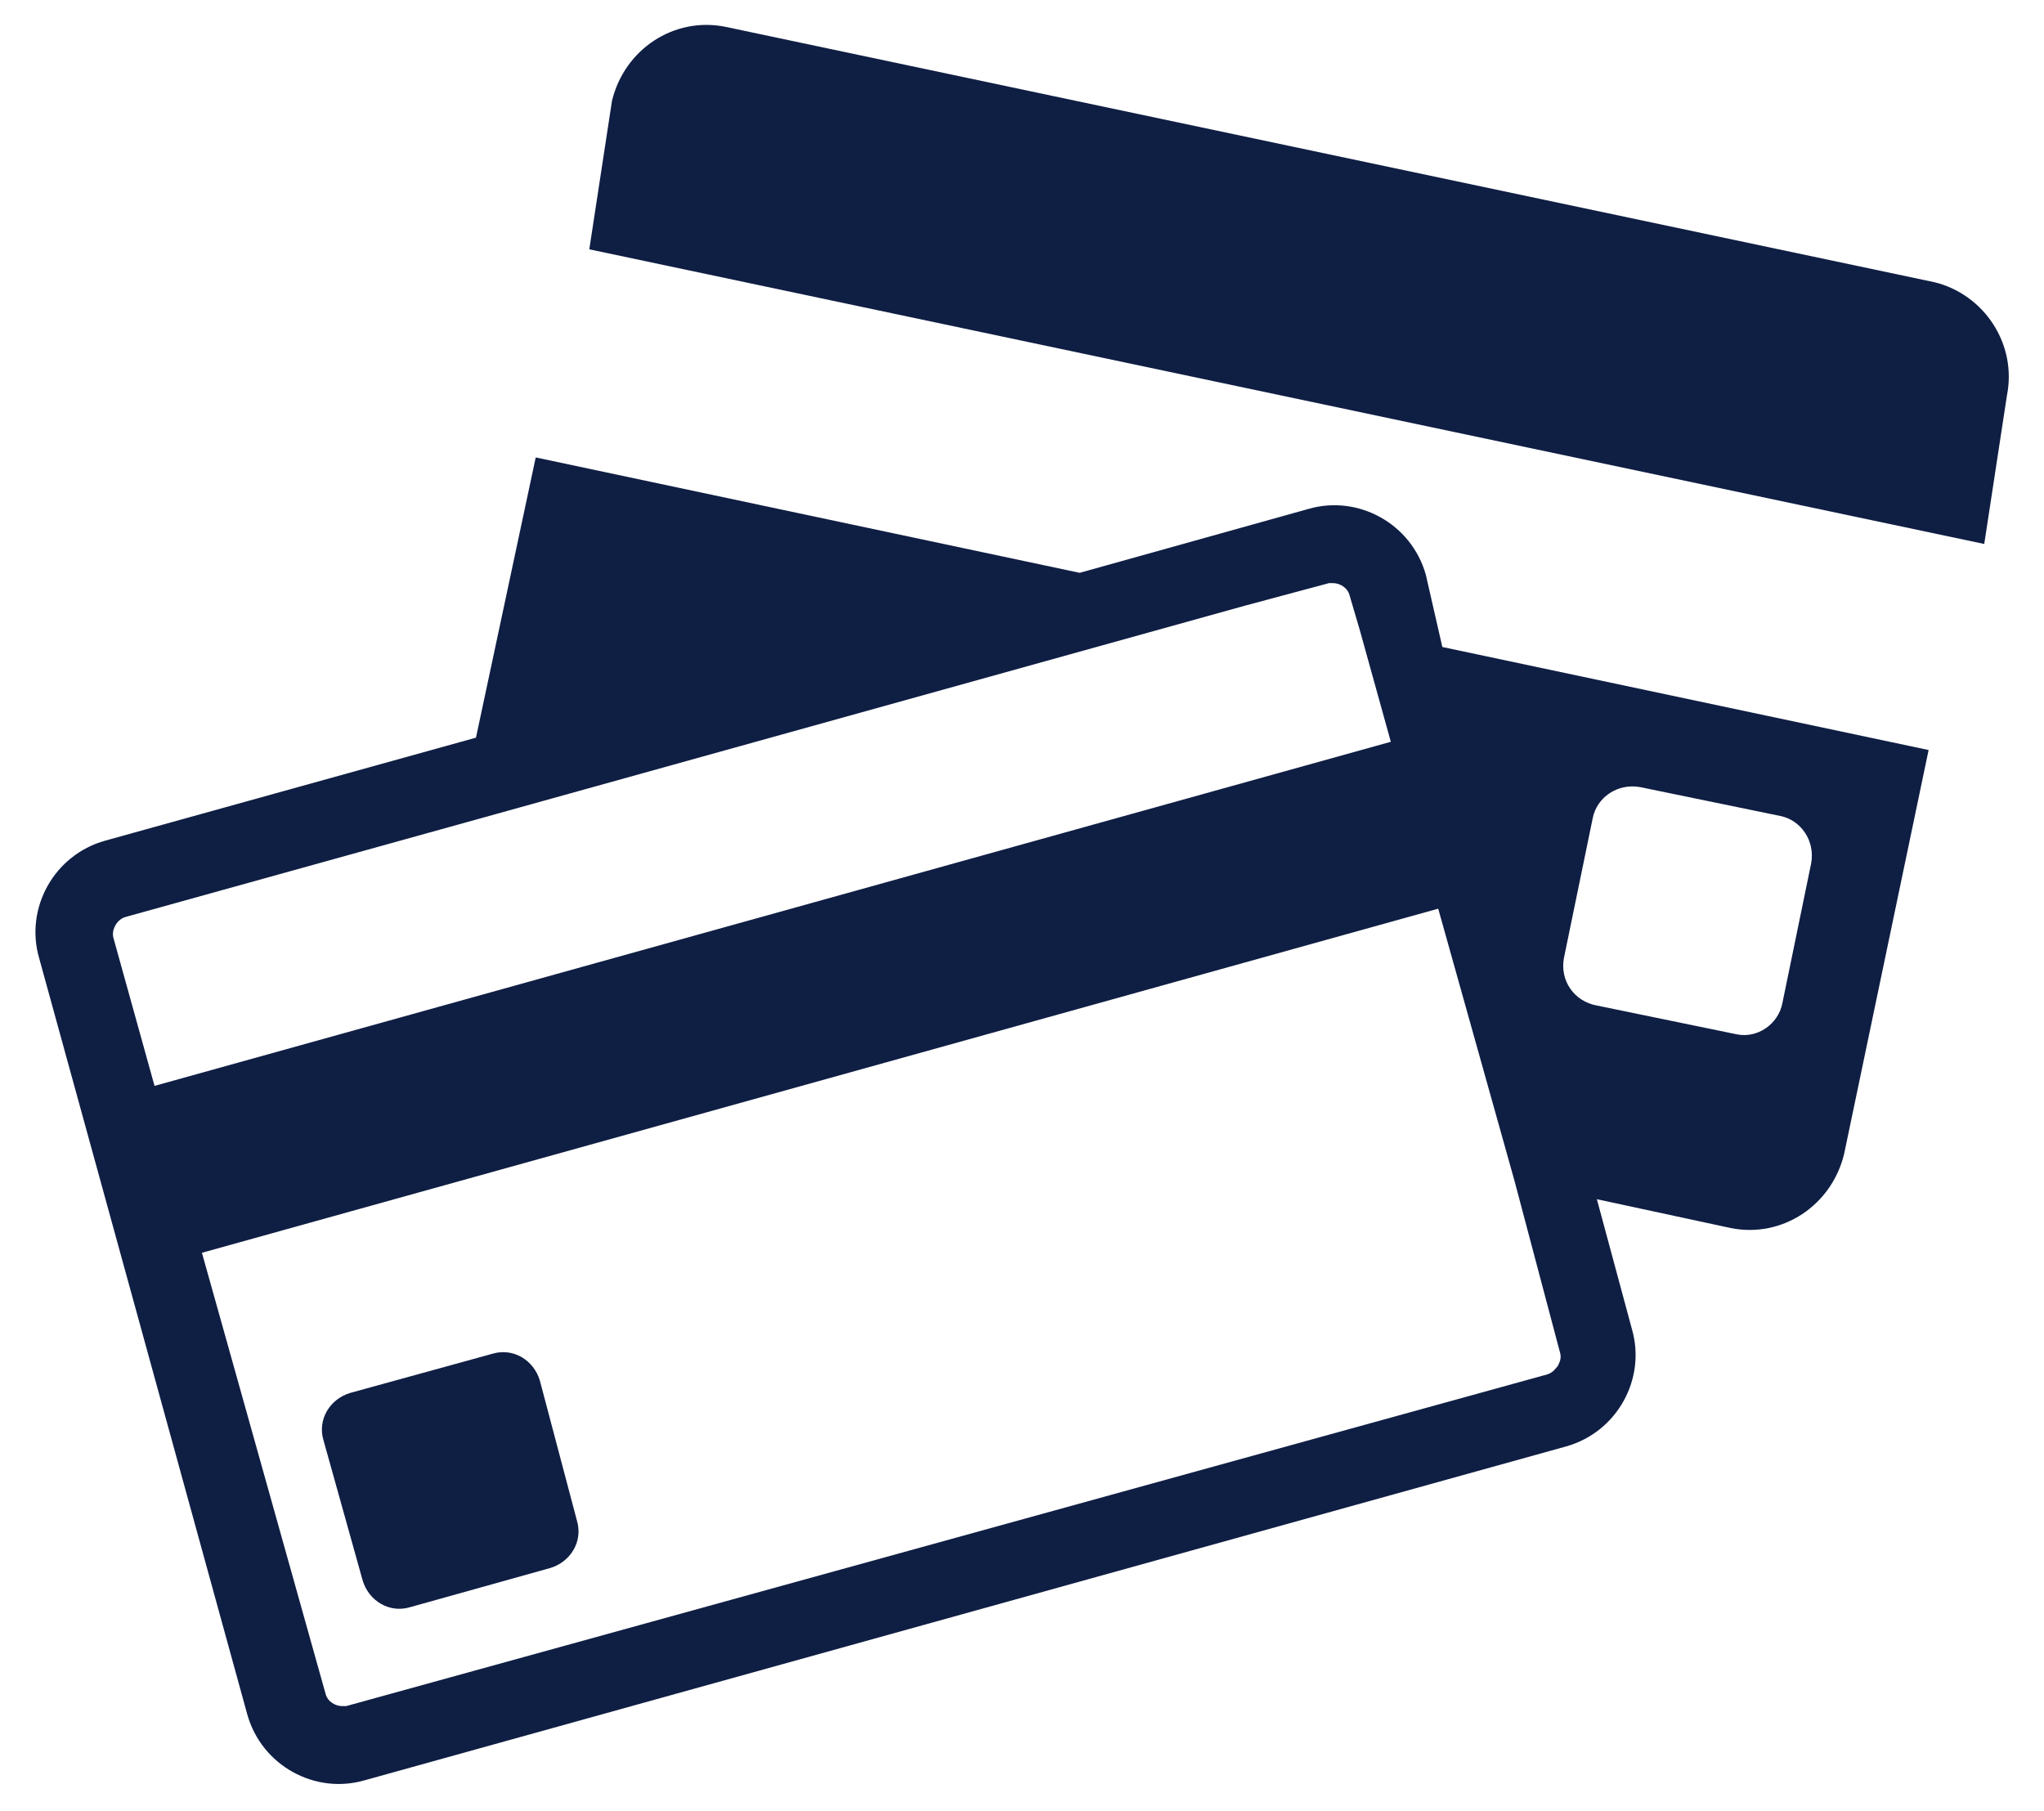
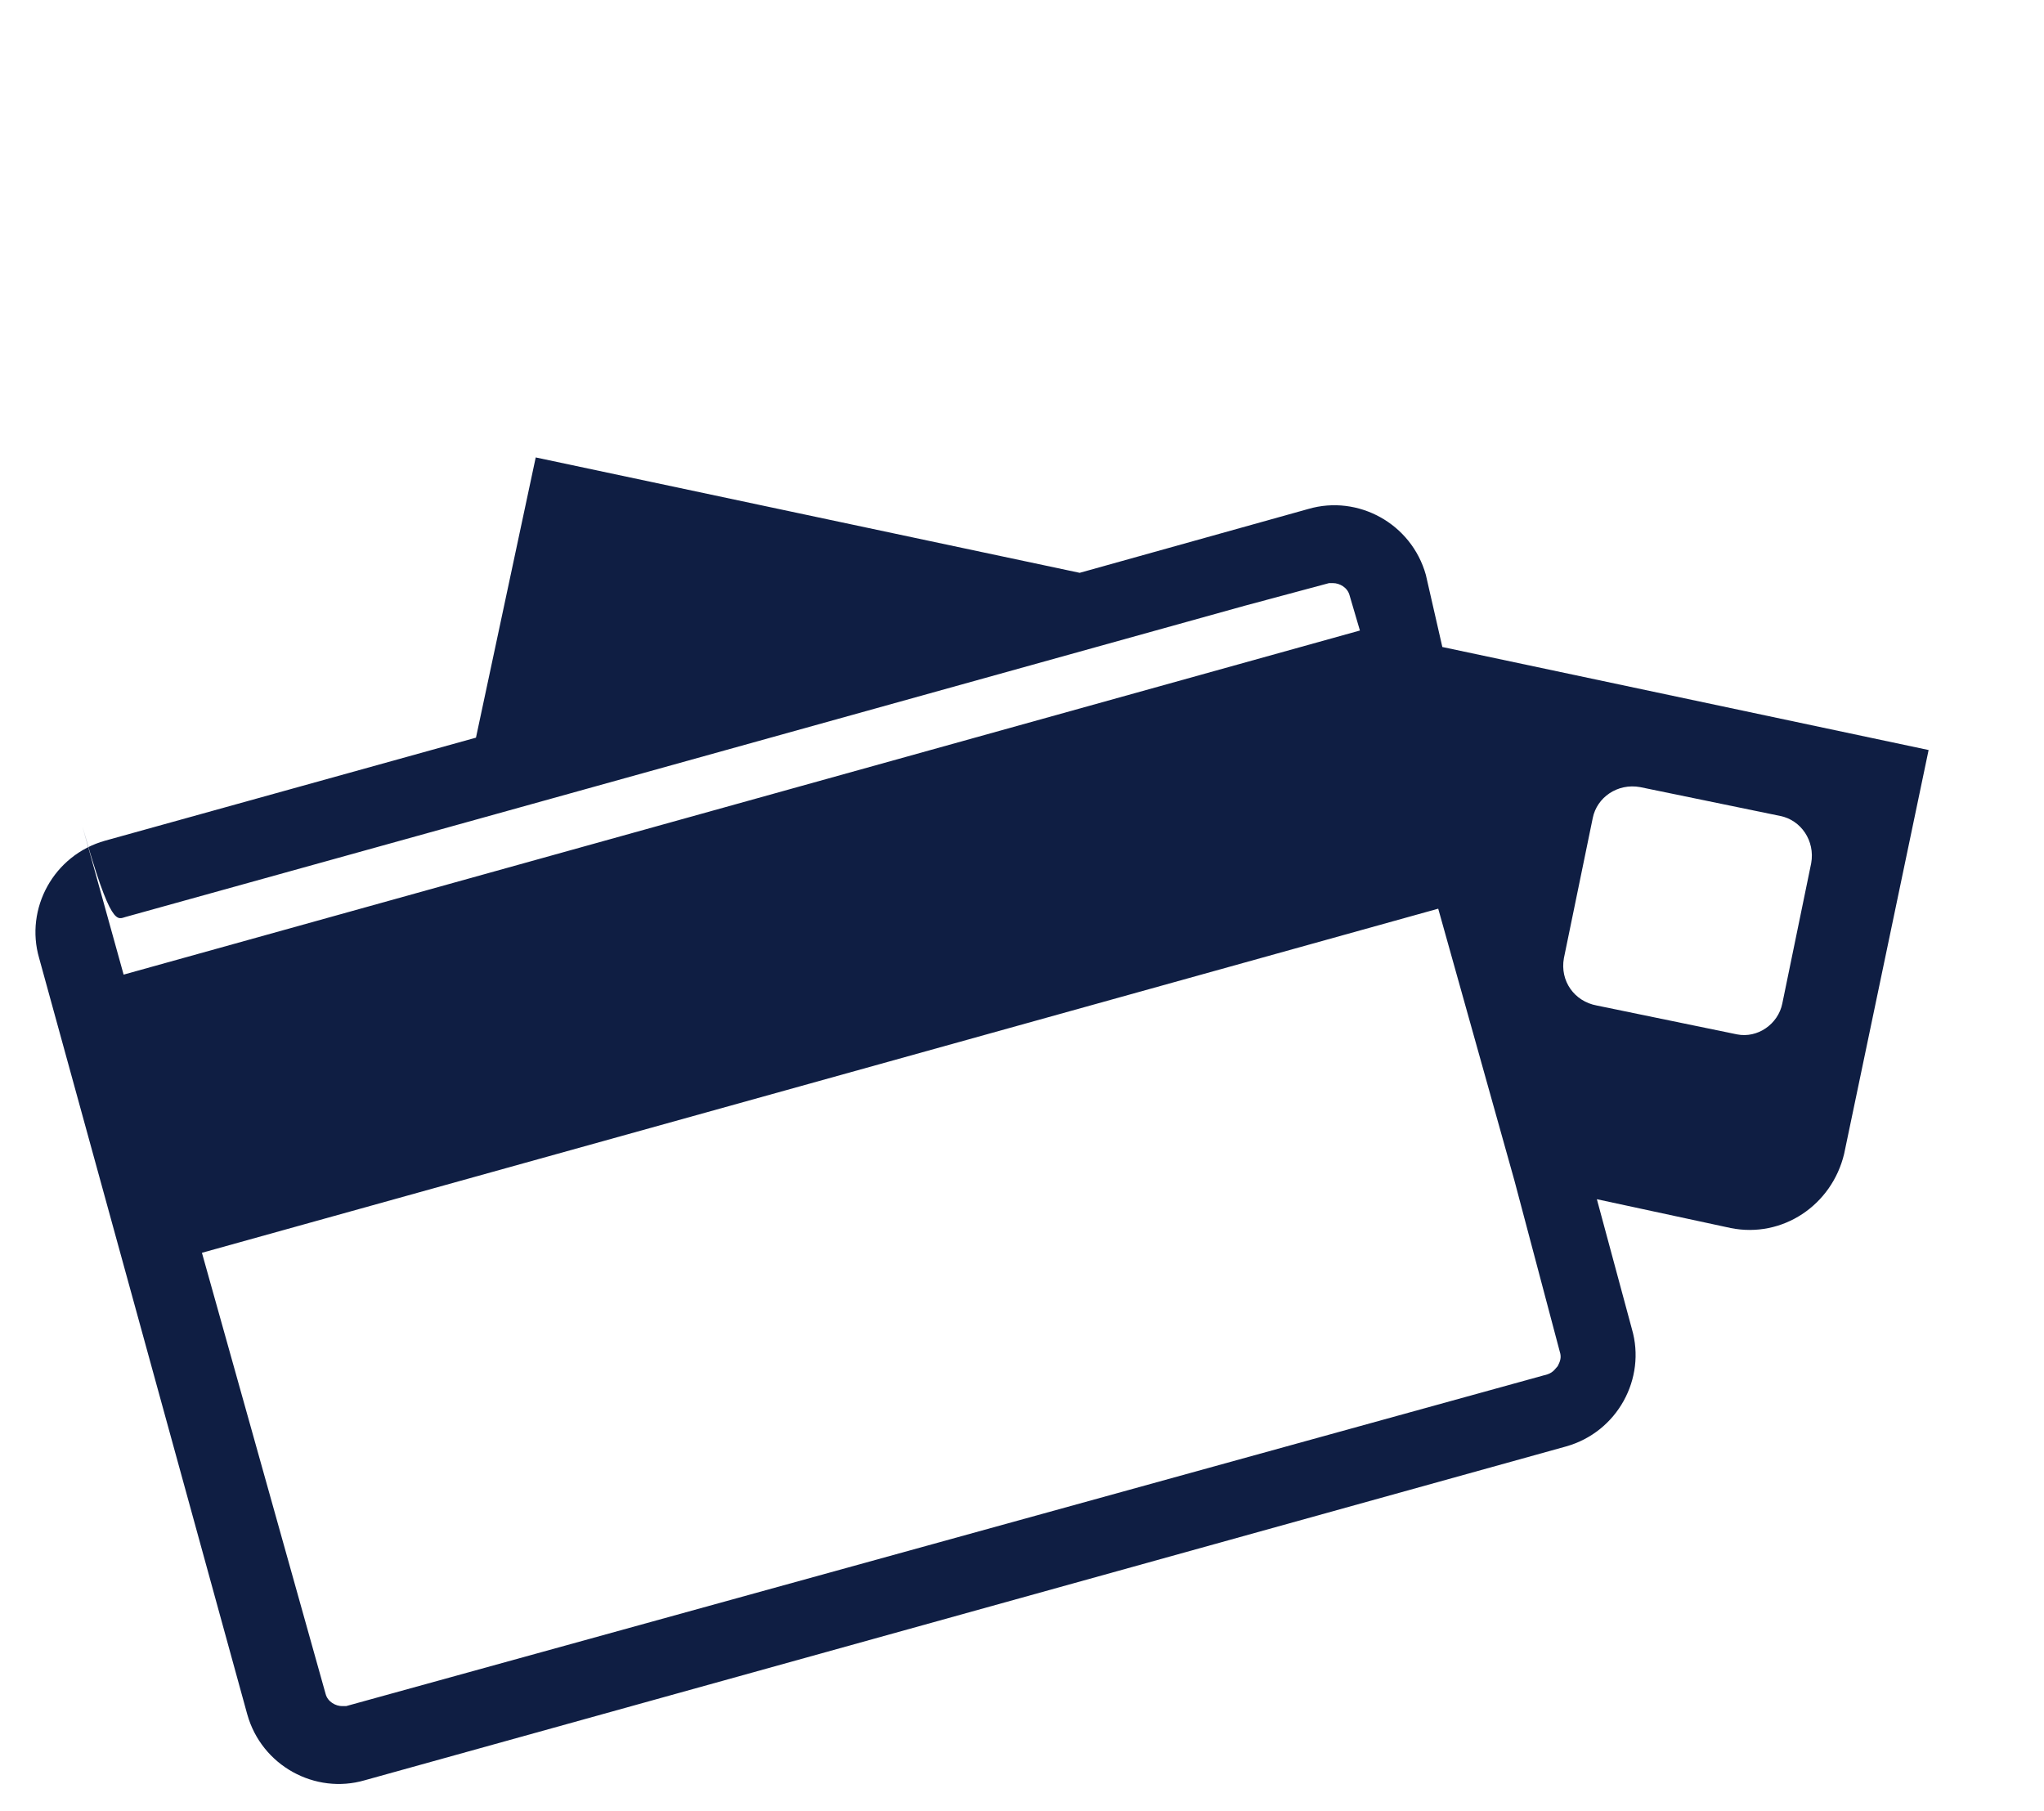
<svg xmlns="http://www.w3.org/2000/svg" version="1.1" id="Layer_1" x="0px" y="0px" viewBox="0 0 99.2 87.9" style="enable-background:new 0 0 99.2 87.9;" xml:space="preserve">
  <style type="text/css">
	.st0{fill:#0F1E43;}
</style>
  <g>
-     <path class="st0" d="M93.9,13.7L35.2,1.3c-2.5-0.5-4.9,1.1-5.5,3.6l-1.1,7.2l67.7,14.3l1.1-7.2C97.9,16.7,96.3,14.3,93.9,13.7" />
-     <path class="st0" d="M69.2,27.9c-0.7-2.5-3.3-3.9-5.7-3.2l-11.1,3.1L26,22.2l-2.9,13.6l-18,5c-2.5,0.7-3.9,3.3-3.2,5.7L12,83.2   c0.7,2.5,3.3,3.9,5.7,3.2l58.3-16.2c2.5-0.7,3.9-3.3,3.2-5.7l-1.7-6.3l6.5,1.4c2.5,0.5,4.9-1.1,5.5-3.6l4.1-19.6l-23.6-5L69.2,27.9   z M75.9,46.5l1.4-6.8c0.2-1,1.2-1.7,2.3-1.5l6.8,1.4c1,0.2,1.7,1.2,1.5,2.3l-1.4,6.8c-0.2,1-1.2,1.7-2.2,1.5l-6.8-1.4   C76.4,48.6,75.7,47.6,75.9,46.5 M6.1,44.5L22.3,40l38.1-10.6l4.1-1.1c0.1,0,0.1,0,0.2,0c0.3,0,0.7,0.2,0.8,0.6l0.5,1.7l1.5,5.4   l-60,16.7l-2-7.2C5.4,45.1,5.7,44.6,6.1,44.5 M75.7,65.6c0.1,0.3,0,0.5-0.1,0.7c-0.1,0.1-0.2,0.3-0.5,0.4L16.8,82.8   c-0.1,0-0.2,0-0.2,0c-0.3,0-0.7-0.2-0.8-0.6L9.8,60.8l60-16.7l3.7,13.2L75.7,65.6z" />
-     <path class="st0" d="M26.2,67c-0.3-1-1.3-1.6-2.3-1.3L17,67.6c-1,0.3-1.6,1.3-1.3,2.3l1.9,6.8c0.3,1,1.3,1.6,2.3,1.3l6.8-1.9   c1-0.3,1.6-1.3,1.3-2.3L26.2,67z" />
+     <path class="st0" d="M69.2,27.9c-0.7-2.5-3.3-3.9-5.7-3.2l-11.1,3.1L26,22.2l-2.9,13.6l-18,5c-2.5,0.7-3.9,3.3-3.2,5.7L12,83.2   c0.7,2.5,3.3,3.9,5.7,3.2l58.3-16.2c2.5-0.7,3.9-3.3,3.2-5.7l-1.7-6.3l6.5,1.4c2.5,0.5,4.9-1.1,5.5-3.6l4.1-19.6l-23.6-5L69.2,27.9   z M75.9,46.5l1.4-6.8c0.2-1,1.2-1.7,2.3-1.5l6.8,1.4c1,0.2,1.7,1.2,1.5,2.3l-1.4,6.8c-0.2,1-1.2,1.7-2.2,1.5l-6.8-1.4   C76.4,48.6,75.7,47.6,75.9,46.5 M6.1,44.5L22.3,40l38.1-10.6l4.1-1.1c0.1,0,0.1,0,0.2,0c0.3,0,0.7,0.2,0.8,0.6l0.5,1.7l-60,16.7l-2-7.2C5.4,45.1,5.7,44.6,6.1,44.5 M75.7,65.6c0.1,0.3,0,0.5-0.1,0.7c-0.1,0.1-0.2,0.3-0.5,0.4L16.8,82.8   c-0.1,0-0.2,0-0.2,0c-0.3,0-0.7-0.2-0.8-0.6L9.8,60.8l60-16.7l3.7,13.2L75.7,65.6z" />
  </g>
</svg>